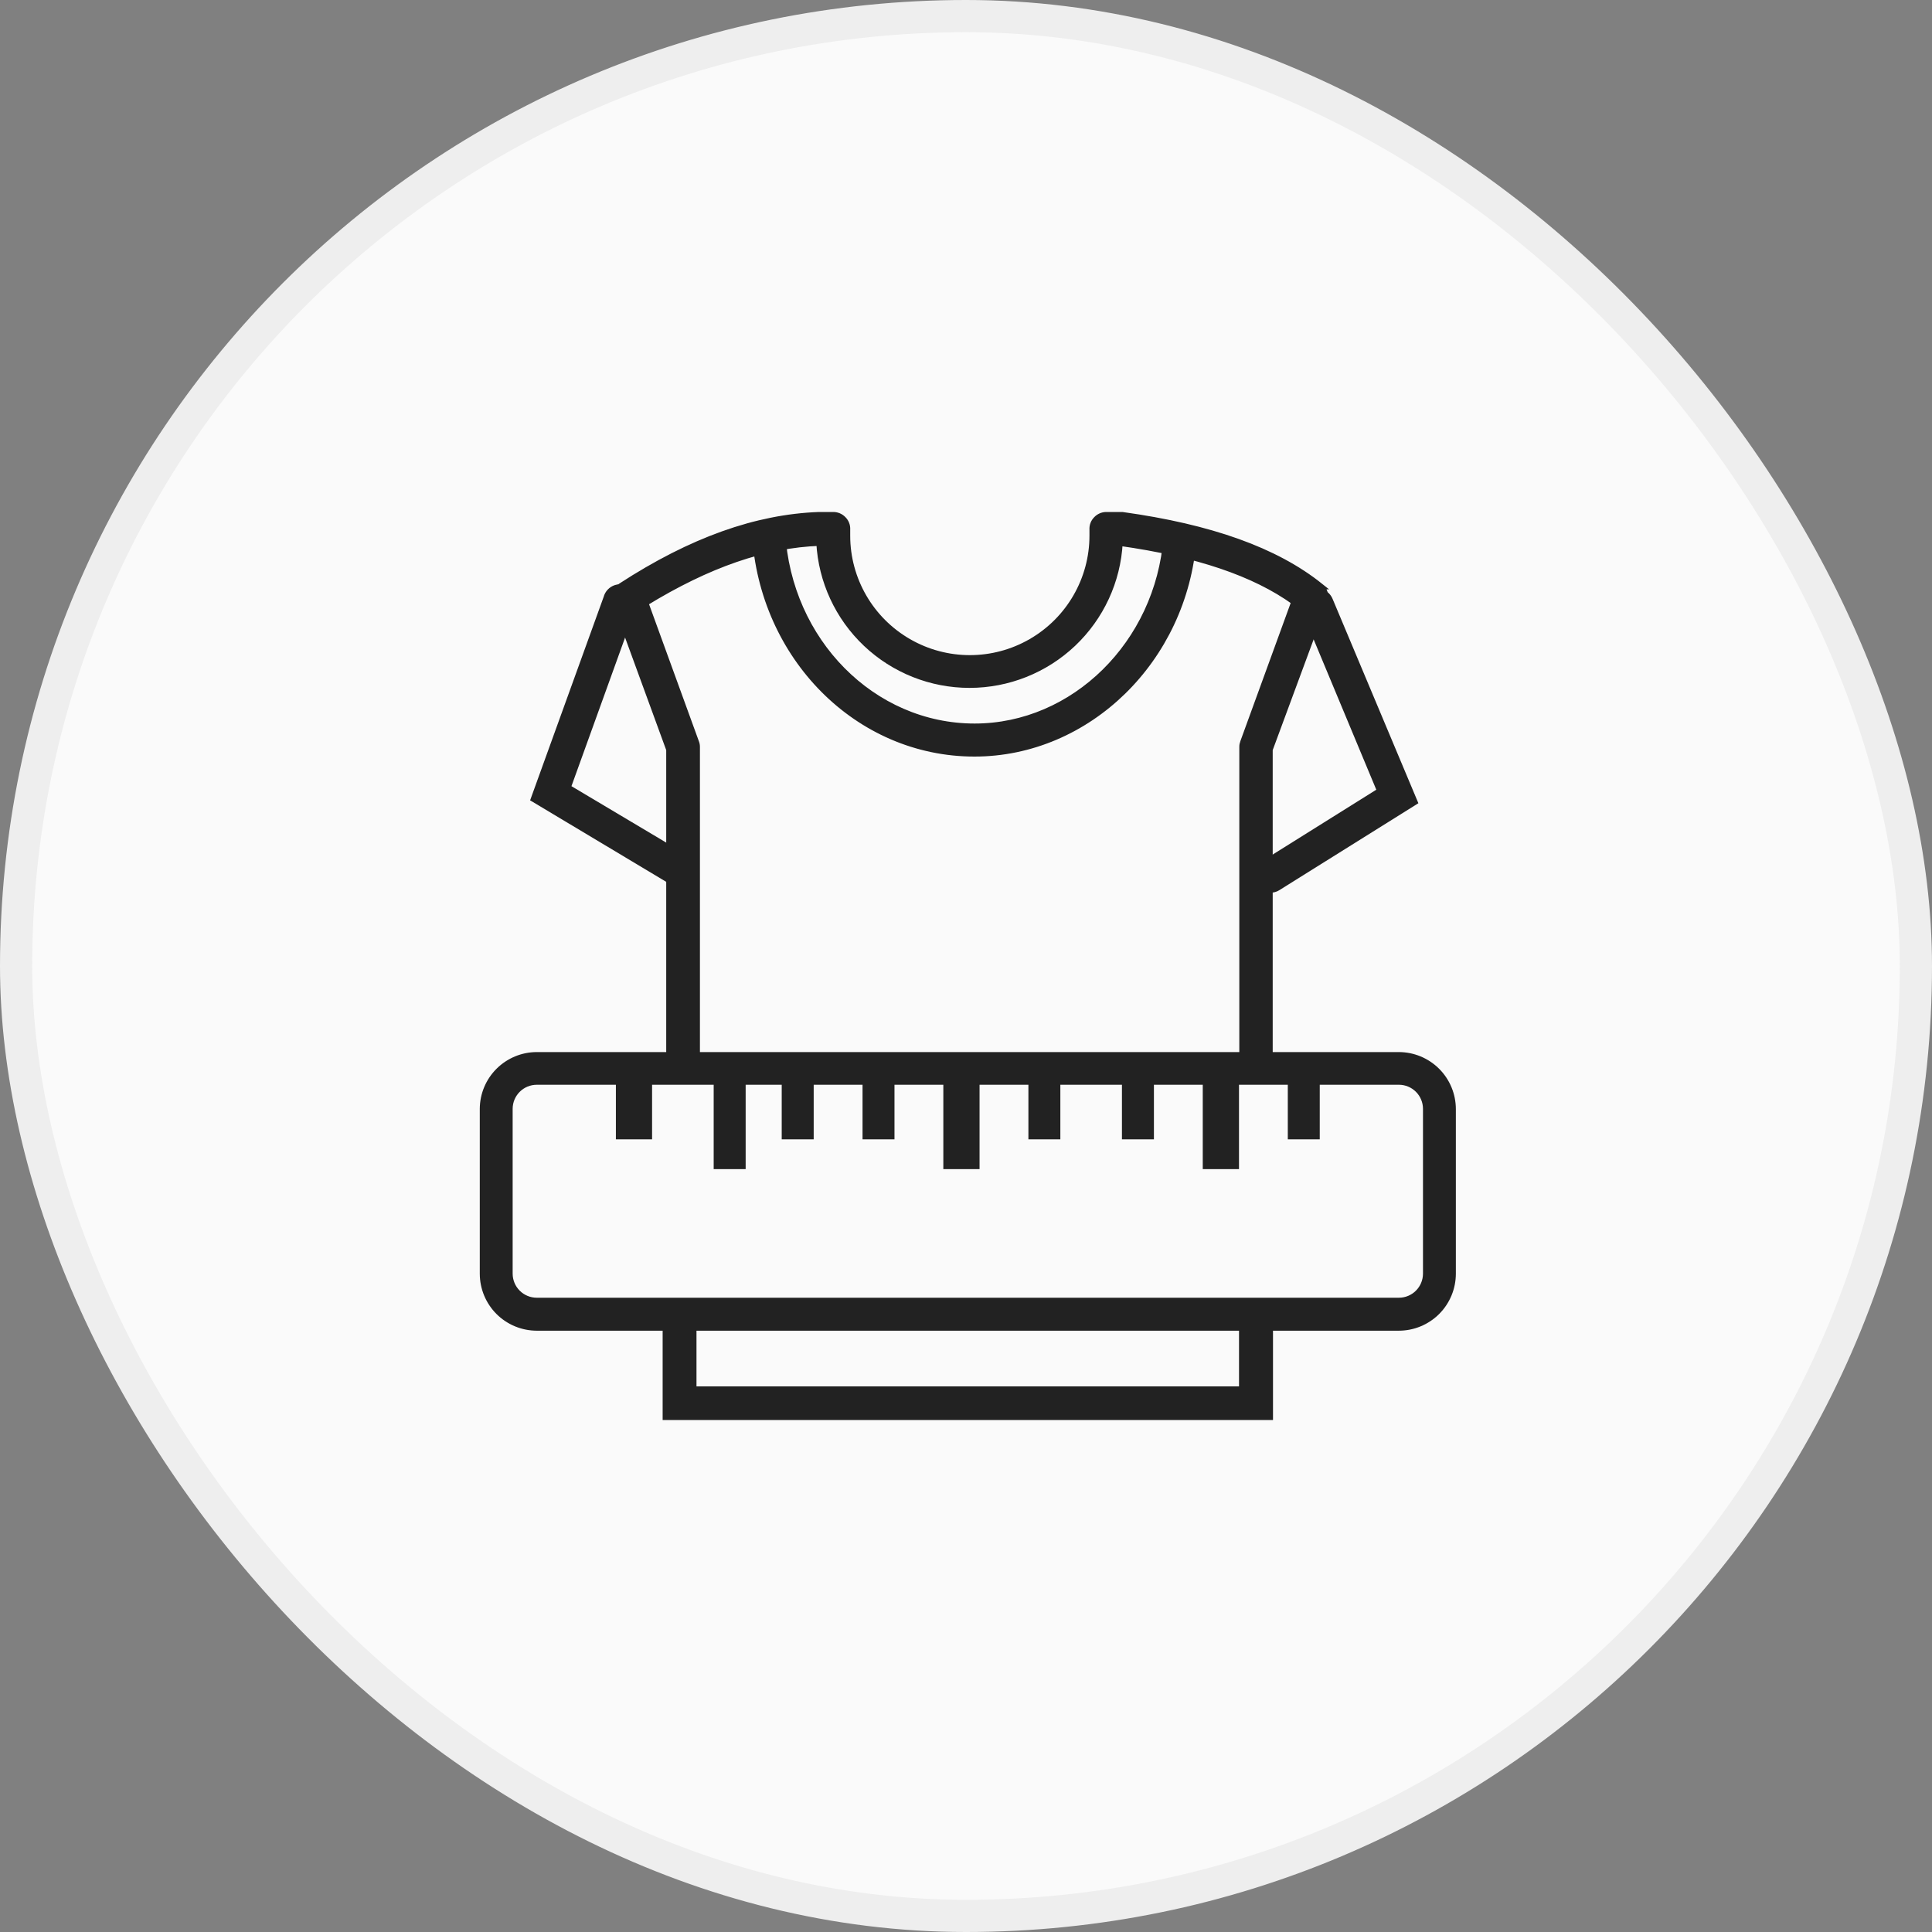
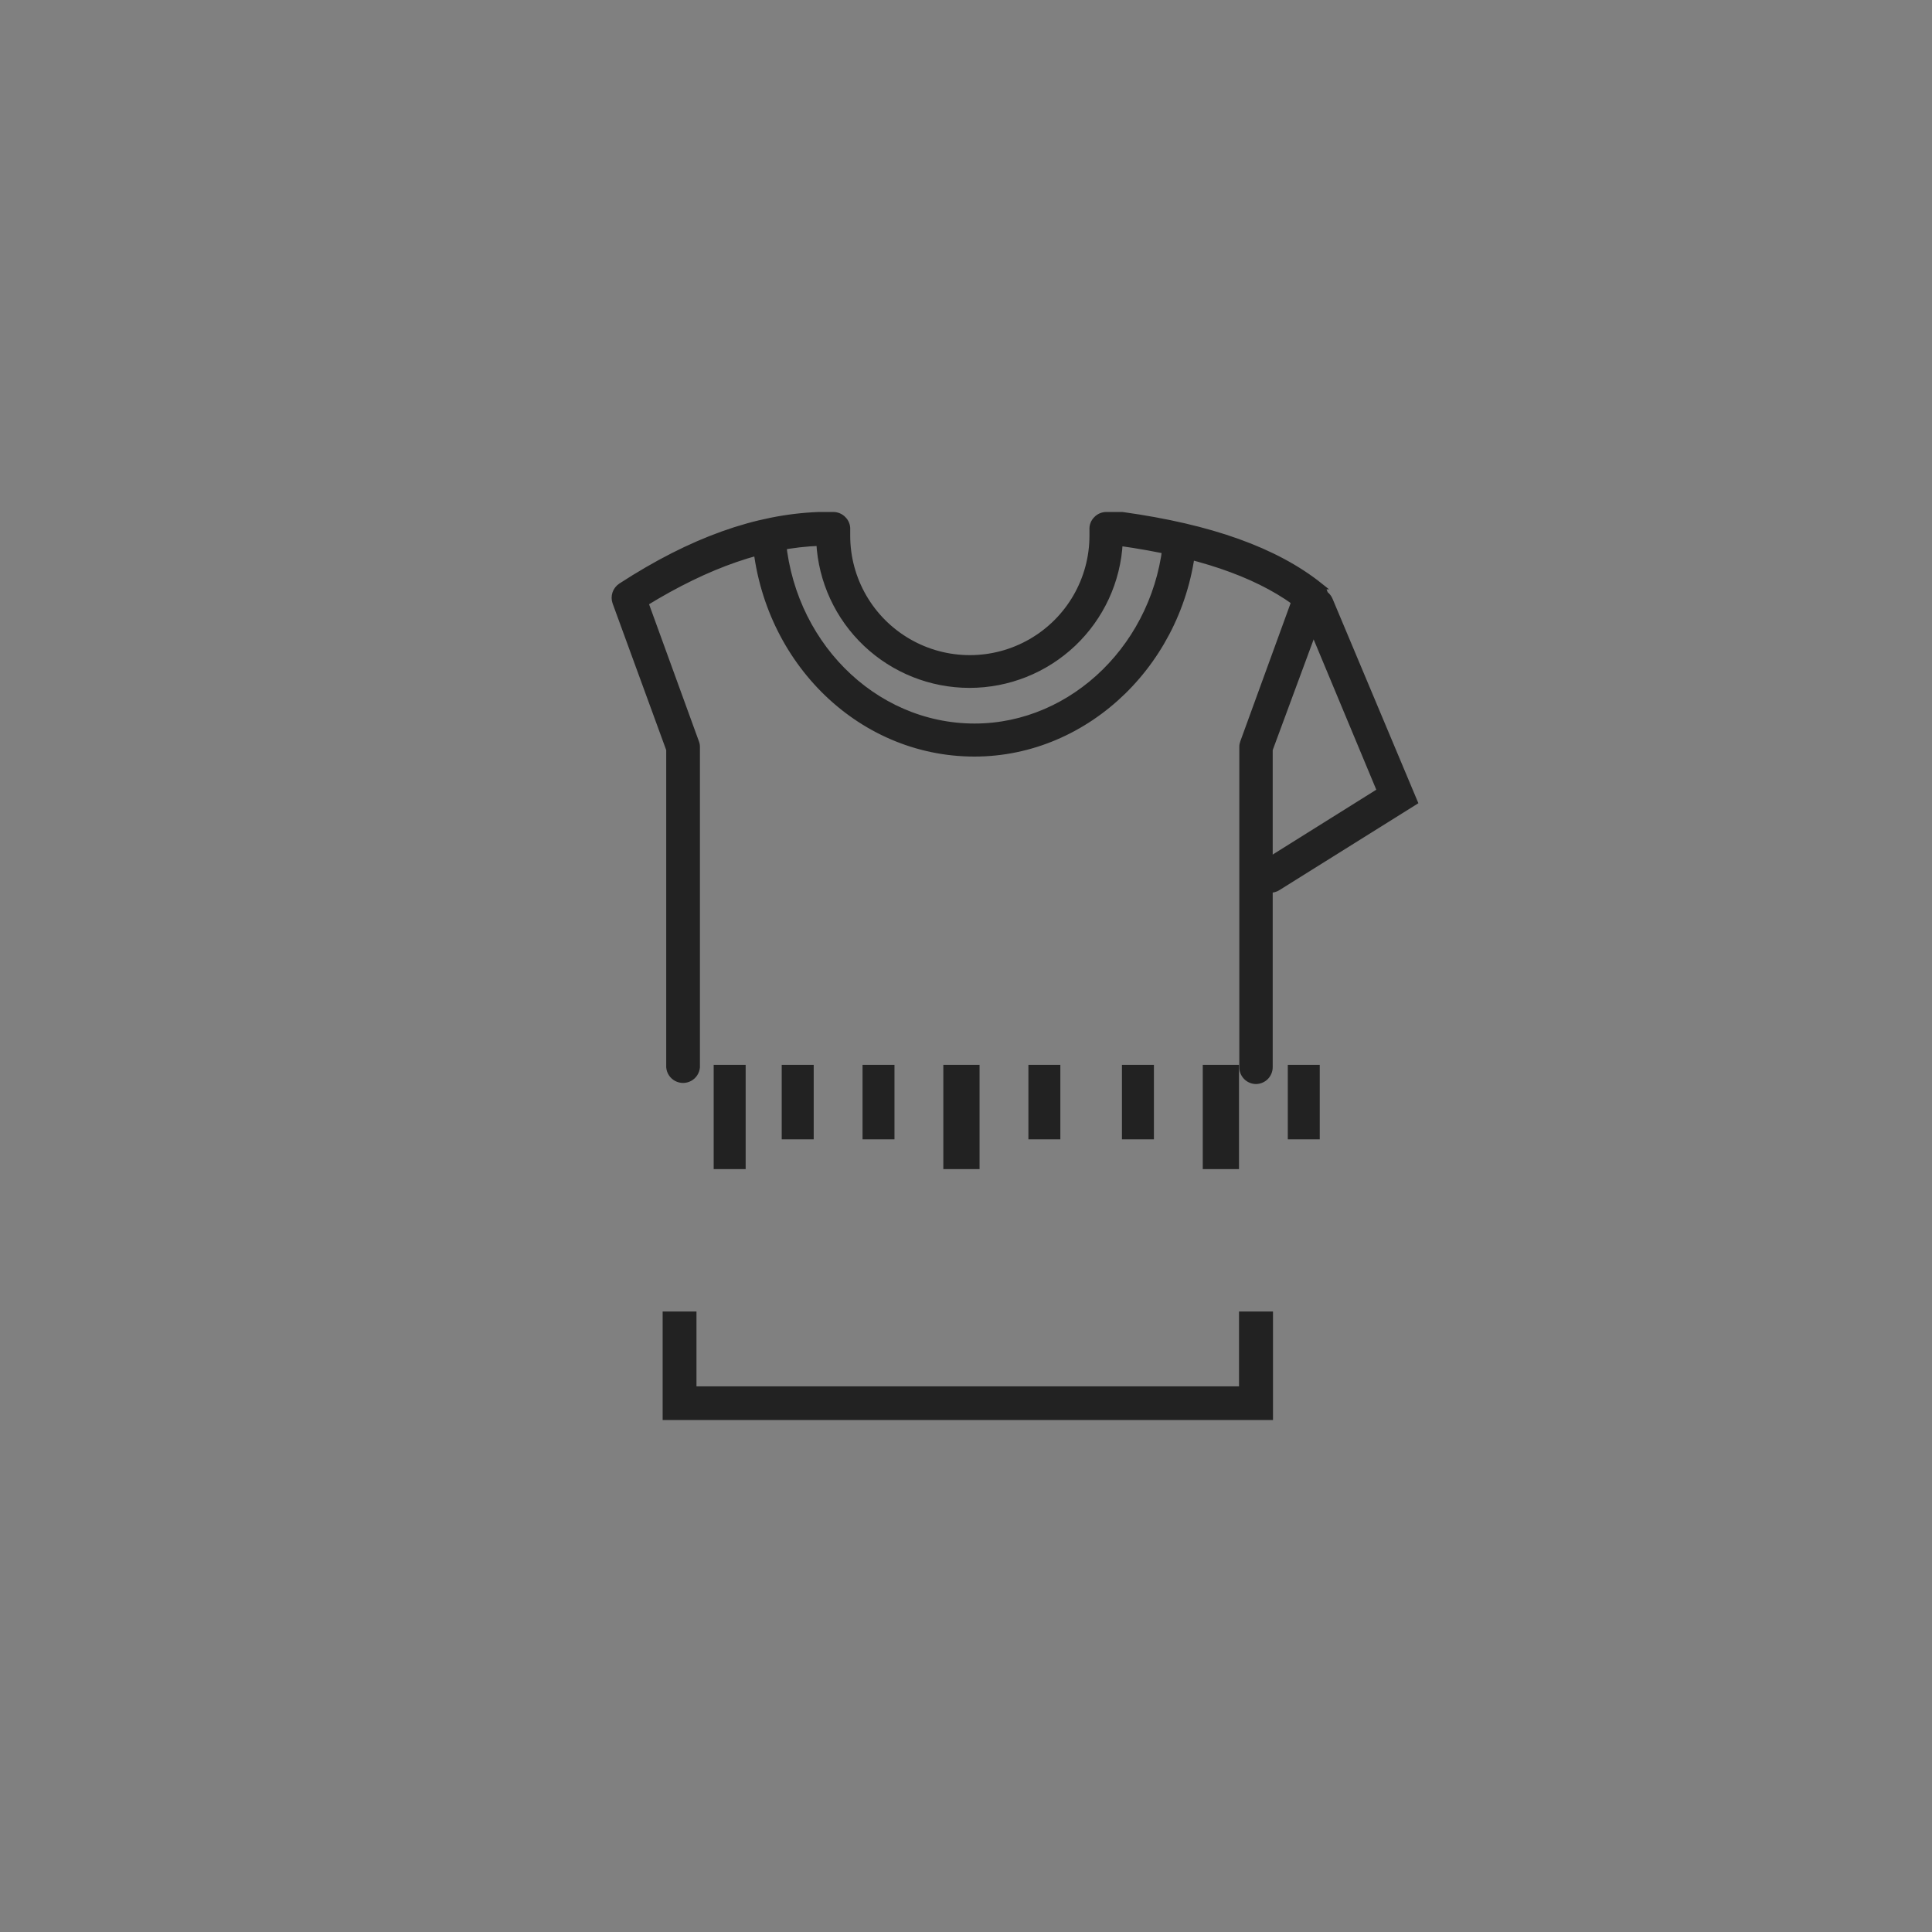
<svg xmlns="http://www.w3.org/2000/svg" fill="none" viewBox="0 0 60 60" height="60" width="60">
  <rect x="0" y="0" width="60" height="60" fill="#808080" stroke="none" />
-   <rect fill="#FAFAFA" rx="29.5" height="59" width="59" y="0.5" x="0.5" />
-   <rect stroke="#EEEEEE" rx="29.5" height="59" width="59" y="0.5" x="0.5" />
  <path stroke-width="0.2" stroke="#222222" fill="#222222" d="M39.01 33.566C38.898 33.566 38.791 33.522 38.712 33.443C38.633 33.364 38.588 33.257 38.588 33.145V23.197C38.587 23.148 38.596 23.099 38.614 23.053L40.203 18.689C38.961 17.795 37.179 17.191 34.767 16.852H34.767C34.704 18.043 34.186 19.164 33.319 19.985C32.453 20.805 31.304 21.263 30.109 21.263C28.915 21.263 27.766 20.805 26.9 19.985C26.033 19.164 25.515 18.043 25.451 16.852C23.765 16.911 21.987 17.524 20.035 18.722L21.611 23.056C21.629 23.102 21.638 23.151 21.637 23.2V33.145C21.624 33.287 21.541 33.413 21.415 33.481C21.289 33.549 21.138 33.549 21.012 33.481C20.886 33.414 20.803 33.287 20.79 33.145V23.278L19.12 18.709C19.087 18.618 19.086 18.519 19.117 18.428C19.148 18.337 19.209 18.259 19.29 18.206C21.48 16.783 23.49 16.072 25.432 16H25.88C25.996 16 26.108 16.049 26.187 16.134C26.268 16.216 26.311 16.329 26.304 16.444V16.526V16.637C26.304 17.997 27.032 19.255 28.212 19.935C29.392 20.616 30.846 20.616 32.026 19.935C33.206 19.255 33.934 17.997 33.934 16.637V16.526V16.444C33.927 16.329 33.97 16.216 34.051 16.134C34.13 16.049 34.242 16 34.358 16H34.852C37.604 16.382 39.614 17.103 40.991 18.203H40.99C41.06 18.258 41.111 18.334 41.135 18.42C41.159 18.505 41.156 18.596 41.125 18.68L39.425 23.278V33.145C39.424 33.255 39.38 33.361 39.303 33.44C39.225 33.518 39.12 33.563 39.01 33.566L39.01 33.566Z" />
  <path stroke-width="0.2" stroke="#222222" fill="#222222" d="M39.434 44H20.679V40.83H21.53V43.155H38.579V40.83H39.434L39.434 44Z" />
  <path stroke-width="0.2" stroke="#222222" fill="#222222" d="M39.452 27.622C39.308 27.622 39.174 27.545 39.098 27.42C39.041 27.324 39.023 27.209 39.049 27.1C39.075 26.991 39.142 26.896 39.235 26.838L42.867 24.565L40.532 18.963C40.475 18.824 40.495 18.664 40.584 18.544C40.673 18.424 40.818 18.362 40.964 18.381C41.11 18.4 41.235 18.497 41.292 18.636L43.924 24.905L39.679 27.56C39.611 27.603 39.532 27.625 39.452 27.623L39.452 27.622Z" />
-   <path stroke-width="0.2" stroke="#222222" fill="#222222" d="M21.173 27.49C21.096 27.49 21.02 27.469 20.955 27.428L16.585 24.812L18.844 18.562C18.875 18.447 18.953 18.35 19.059 18.294C19.165 18.239 19.29 18.23 19.404 18.27C19.517 18.31 19.608 18.395 19.655 18.505C19.702 18.614 19.7 18.738 19.65 18.847L17.625 24.459L21.397 26.705C21.494 26.764 21.564 26.858 21.591 26.967C21.619 27.076 21.601 27.191 21.543 27.288C21.462 27.413 21.323 27.49 21.173 27.49L21.173 27.49Z" />
  <path stroke-width="0.2" stroke="#222222" fill="#222222" d="M30.262 23.396C26.64 23.396 23.677 20.398 23.453 16.574L24.286 16.528C24.471 19.915 27.098 22.57 30.268 22.57C33.356 22.57 35.98 19.987 36.231 16.696L37.057 16.759C36.77 20.477 33.784 23.396 30.262 23.396V23.396Z" />
-   <path stroke-width="0.2" stroke="#222222" fill="#222222" d="M43.441 41.226H16.672C16.229 41.226 15.804 41.05 15.491 40.738C15.177 40.425 15.001 40 15 39.557V34.433C15.003 33.991 15.181 33.569 15.494 33.259C15.808 32.948 16.231 32.773 16.672 32.773H43.441C43.885 32.773 44.31 32.95 44.623 33.263C44.937 33.577 45.113 34.002 45.113 34.446V39.557C45.112 40 44.936 40.425 44.622 40.738C44.309 41.05 43.884 41.226 43.441 41.226ZM16.672 33.588C16.448 33.588 16.232 33.676 16.072 33.834C15.912 33.993 15.822 34.208 15.821 34.433V39.557C15.822 39.782 15.912 39.997 16.072 40.156C16.232 40.314 16.448 40.403 16.672 40.402H43.441C43.666 40.403 43.882 40.314 44.041 40.156C44.201 39.997 44.291 39.782 44.292 39.557V34.433C44.291 34.209 44.202 33.995 44.044 33.837C43.885 33.678 43.671 33.589 43.447 33.588L16.672 33.588Z" />
  <path stroke-width="0.2" stroke="#222222" fill="#222222" d="M40.094 33.17H40.886V35.283H40.094V33.17Z" />
  <path stroke-width="0.2" stroke="#222222" fill="#222222" d="M34.943 33.17H35.736V35.283H34.943V33.17Z" />
  <path stroke-width="0.2" stroke="#222222" fill="#222222" d="M32.038 33.17H32.83V35.283H32.038V33.17Z" />
  <path stroke-width="0.2" stroke="#222222" fill="#222222" d="M26.887 33.17H27.679V35.283H26.887V33.17Z" />
  <path stroke-width="0.2" stroke="#222222" fill="#222222" d="M24.377 33.17H25.17V35.283H24.377V33.17Z" />
-   <path stroke-width="0.2" stroke="#222222" fill="#222222" d="M19.227 33.17H20.151V35.283H19.227V33.17Z" />
  <path stroke-width="0.2" stroke="#222222" fill="#222222" d="M37.453 33.17H38.378V36.208H37.453V33.17Z" />
  <path stroke-width="0.2" stroke="#222222" fill="#222222" d="M29.396 33.17H30.321V36.208H29.396V33.17Z" />
  <path stroke-width="0.2" stroke="#222222" fill="#222222" d="M22.264 33.17H23.057V36.208H22.264V33.17Z" />
</svg>